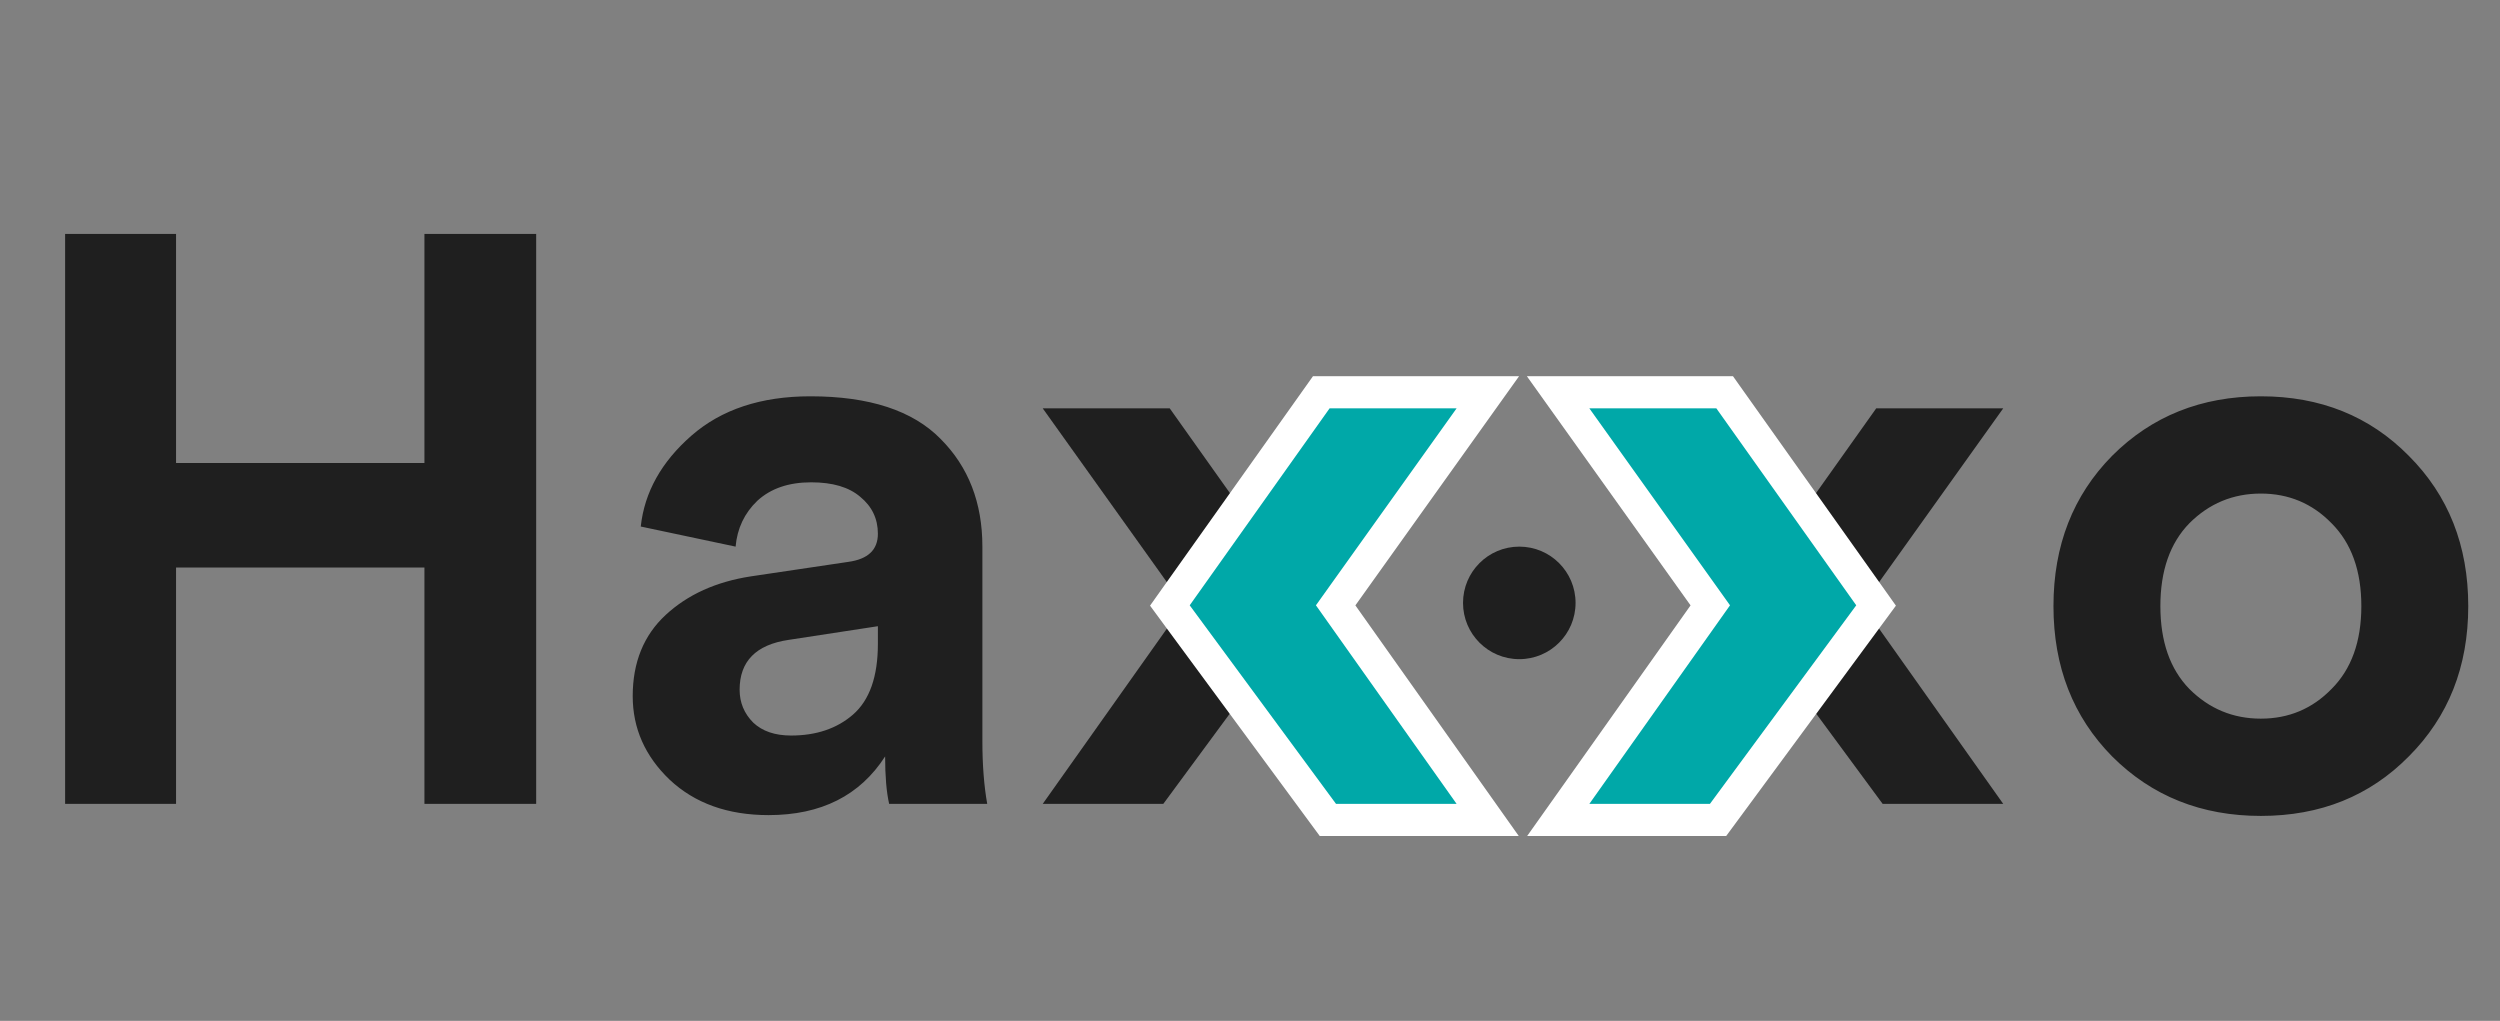
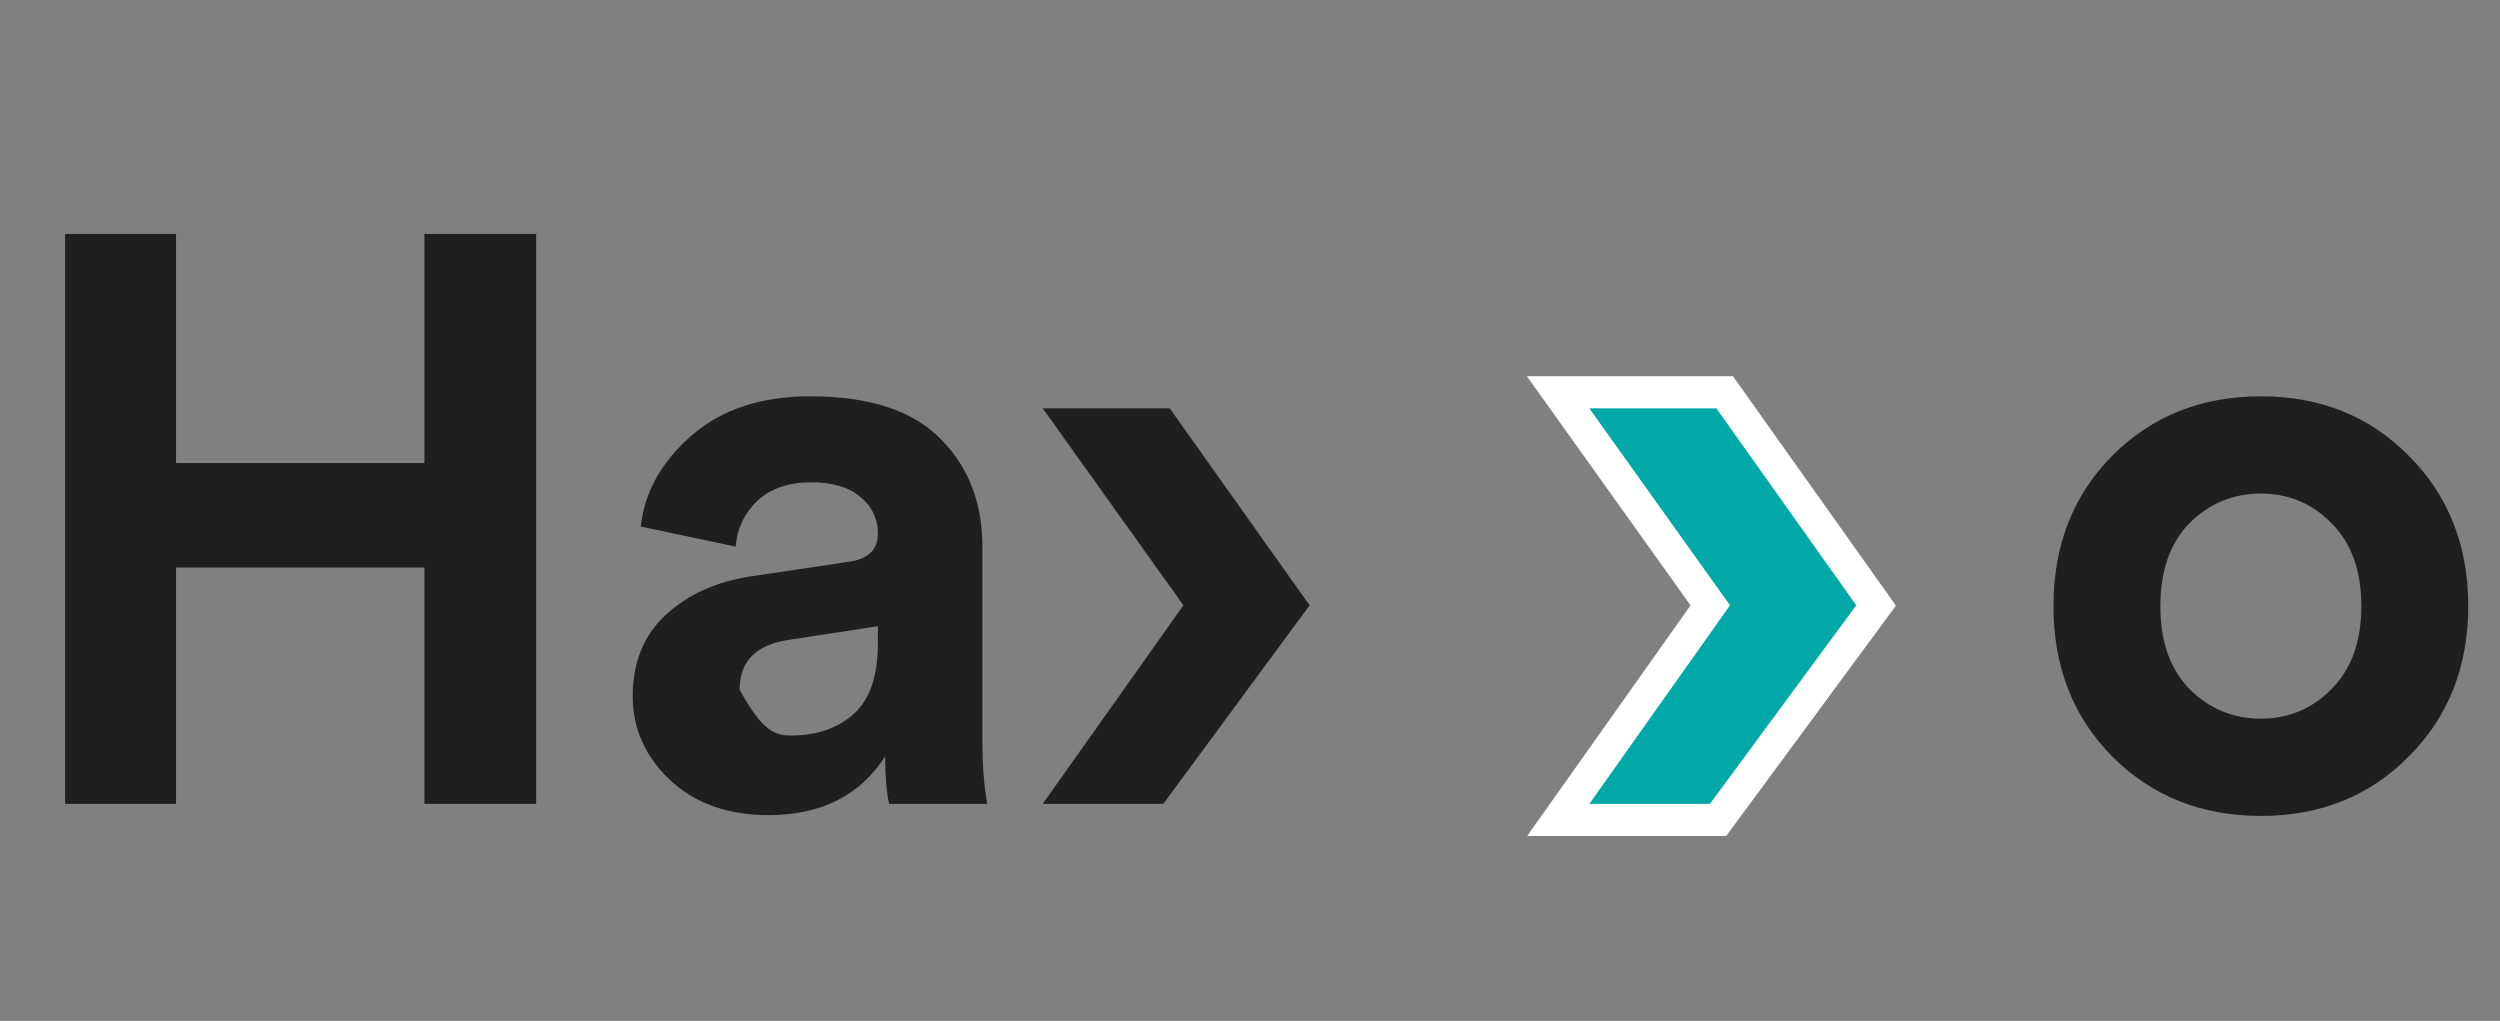
<svg xmlns="http://www.w3.org/2000/svg" width="311" height="127" viewBox="0 0 311 127" fill="none">
  <rect x="0" y="0" width="311" height="127" fill="#808080" stroke="none" />
-   <path d="M66.7 100H52.8V70.6H21.9V100H8.1V29.1H21.9V57.6H52.8V29.1H66.7V100ZM78.709 86.6C78.709 82.4 80.076 79.033 82.809 76.5C85.543 73.967 89.076 72.367 93.409 71.7L105.509 69.9C107.976 69.567 109.209 68.4 109.209 66.4C109.209 64.533 108.476 63 107.009 61.8C105.609 60.6 103.576 60 100.909 60C98.109 60 95.876 60.767 94.209 62.3C92.609 63.833 91.709 65.733 91.509 68L79.709 65.5C80.176 61.233 82.276 57.467 86.009 54.2C89.743 50.933 94.676 49.3 100.809 49.3C108.143 49.3 113.543 51.067 117.009 54.6C120.476 58.067 122.209 62.533 122.209 68V92.2C122.209 95.133 122.409 97.733 122.809 100H110.609C110.276 98.533 110.109 96.567 110.109 94.1C106.976 98.967 102.143 101.4 95.609 101.4C90.543 101.4 86.443 99.933 83.309 97C80.243 94.067 78.709 90.6 78.709 86.6ZM98.409 91.5C101.543 91.5 104.109 90.633 106.109 88.9C108.176 87.1 109.209 84.167 109.209 80.1V77.9L98.109 79.6C94.043 80.2 92.009 82.267 92.009 85.8C92.009 87.4 92.576 88.767 93.709 89.9C94.843 90.967 96.409 91.5 98.409 91.5ZM272.351 85.7C274.817 88.167 277.784 89.4 281.251 89.4C284.717 89.4 287.651 88.167 290.051 85.7C292.517 83.233 293.751 79.8 293.751 75.4C293.751 71 292.517 67.567 290.051 65.1C287.651 62.633 284.717 61.4 281.251 61.4C277.784 61.4 274.817 62.633 272.351 65.1C269.951 67.567 268.751 71 268.751 75.4C268.751 79.8 269.951 83.233 272.351 85.7ZM262.751 56.7C267.684 51.767 273.851 49.3 281.251 49.3C288.651 49.3 294.784 51.767 299.651 56.7C304.584 61.633 307.051 67.867 307.051 75.4C307.051 82.933 304.584 89.167 299.651 94.1C294.784 99.033 288.651 101.5 281.251 101.5C273.851 101.5 267.684 99.033 262.751 94.1C257.884 89.167 255.451 82.933 255.451 75.4C255.451 67.867 257.884 61.633 262.751 56.7Z" fill="#1F1F1F" />
+   <path d="M66.7 100H52.8V70.6H21.9V100H8.1V29.1H21.9V57.6H52.8V29.1H66.7V100ZM78.709 86.6C78.709 82.4 80.076 79.033 82.809 76.5C85.543 73.967 89.076 72.367 93.409 71.7L105.509 69.9C107.976 69.567 109.209 68.4 109.209 66.4C109.209 64.533 108.476 63 107.009 61.8C105.609 60.6 103.576 60 100.909 60C98.109 60 95.876 60.767 94.209 62.3C92.609 63.833 91.709 65.733 91.509 68L79.709 65.5C80.176 61.233 82.276 57.467 86.009 54.2C89.743 50.933 94.676 49.3 100.809 49.3C108.143 49.3 113.543 51.067 117.009 54.6C120.476 58.067 122.209 62.533 122.209 68V92.2C122.209 95.133 122.409 97.733 122.809 100H110.609C110.276 98.533 110.109 96.567 110.109 94.1C106.976 98.967 102.143 101.4 95.609 101.4C90.543 101.4 86.443 99.933 83.309 97C80.243 94.067 78.709 90.6 78.709 86.6ZM98.409 91.5C101.543 91.5 104.109 90.633 106.109 88.9C108.176 87.1 109.209 84.167 109.209 80.1V77.9L98.109 79.6C94.043 80.2 92.009 82.267 92.009 85.8C94.843 90.967 96.409 91.5 98.409 91.5ZM272.351 85.7C274.817 88.167 277.784 89.4 281.251 89.4C284.717 89.4 287.651 88.167 290.051 85.7C292.517 83.233 293.751 79.8 293.751 75.4C293.751 71 292.517 67.567 290.051 65.1C287.651 62.633 284.717 61.4 281.251 61.4C277.784 61.4 274.817 62.633 272.351 65.1C269.951 67.567 268.751 71 268.751 75.4C268.751 79.8 269.951 83.233 272.351 85.7ZM262.751 56.7C267.684 51.767 273.851 49.3 281.251 49.3C288.651 49.3 294.784 51.767 299.651 56.7C304.584 61.633 307.051 67.867 307.051 75.4C307.051 82.933 304.584 89.167 299.651 94.1C294.784 99.033 288.651 101.5 281.251 101.5C273.851 101.5 267.684 99.033 262.751 94.1C257.884 89.167 255.451 82.933 255.451 75.4C255.451 67.867 257.884 61.633 262.751 56.7Z" fill="#1F1F1F" />
  <path d="M147.216 75.3L129.716 100H144.716L162.916 75.3L145.516 50.8H129.716L147.216 75.3Z" fill="#1F1F1F" />
-   <path d="M164.367 48.8L163.769 49.642L146.369 74.142L145.532 75.322L146.389 76.487L164.59 101.187L165.189 102H185.068L182.832 98.844L166.155 75.305L182.828 51.962L185.087 48.8H164.367Z" fill="#00A8A8" stroke="white" stroke-width="4" />
-   <path d="M231.7 75.3L249.2 100H234.2L216 75.3L233.4 50.8H249.2L231.7 75.3Z" fill="#1F1F1F" />
  <path d="M214.549 48.8L215.146 49.642L232.547 74.142L233.384 75.322L232.526 76.487L214.326 101.187L213.726 102H193.847L196.084 98.844L212.76 75.305L196.088 51.962L193.829 48.8H214.549Z" fill="#00A8A8" stroke="white" stroke-width="4" />
-   <circle cx="189" cy="75" r="7" fill="#1F1F1F" />
</svg>